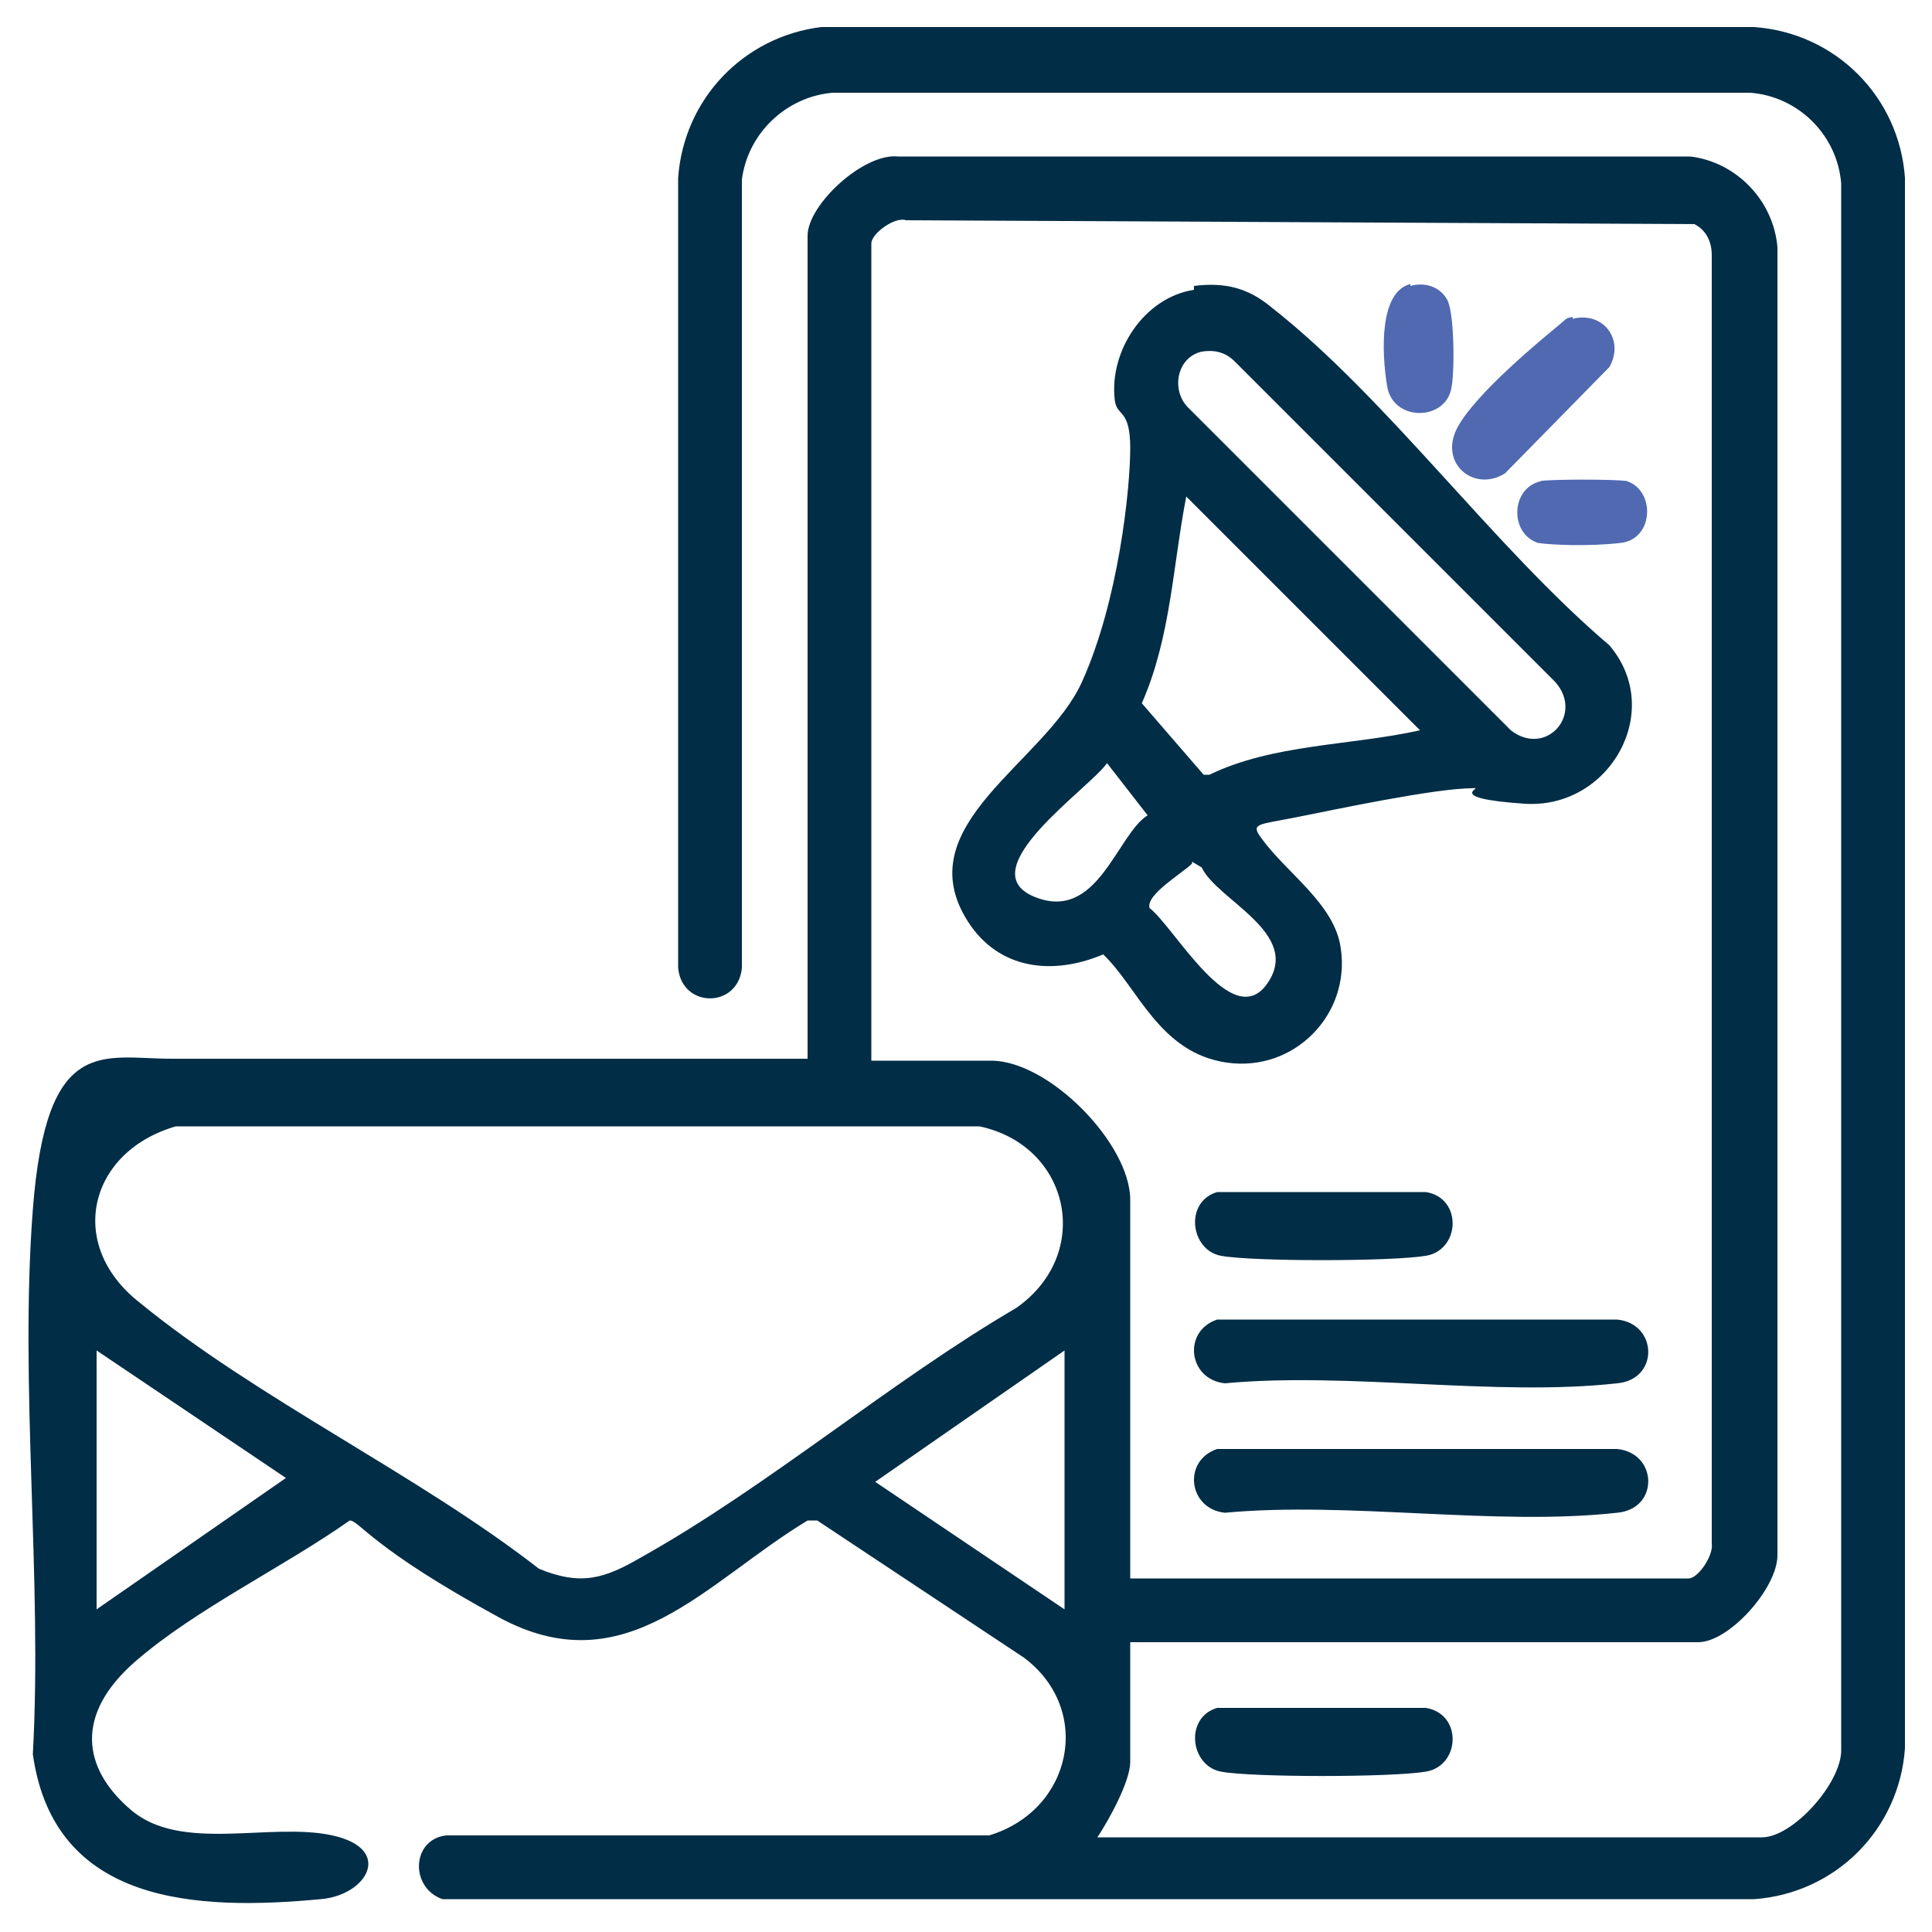
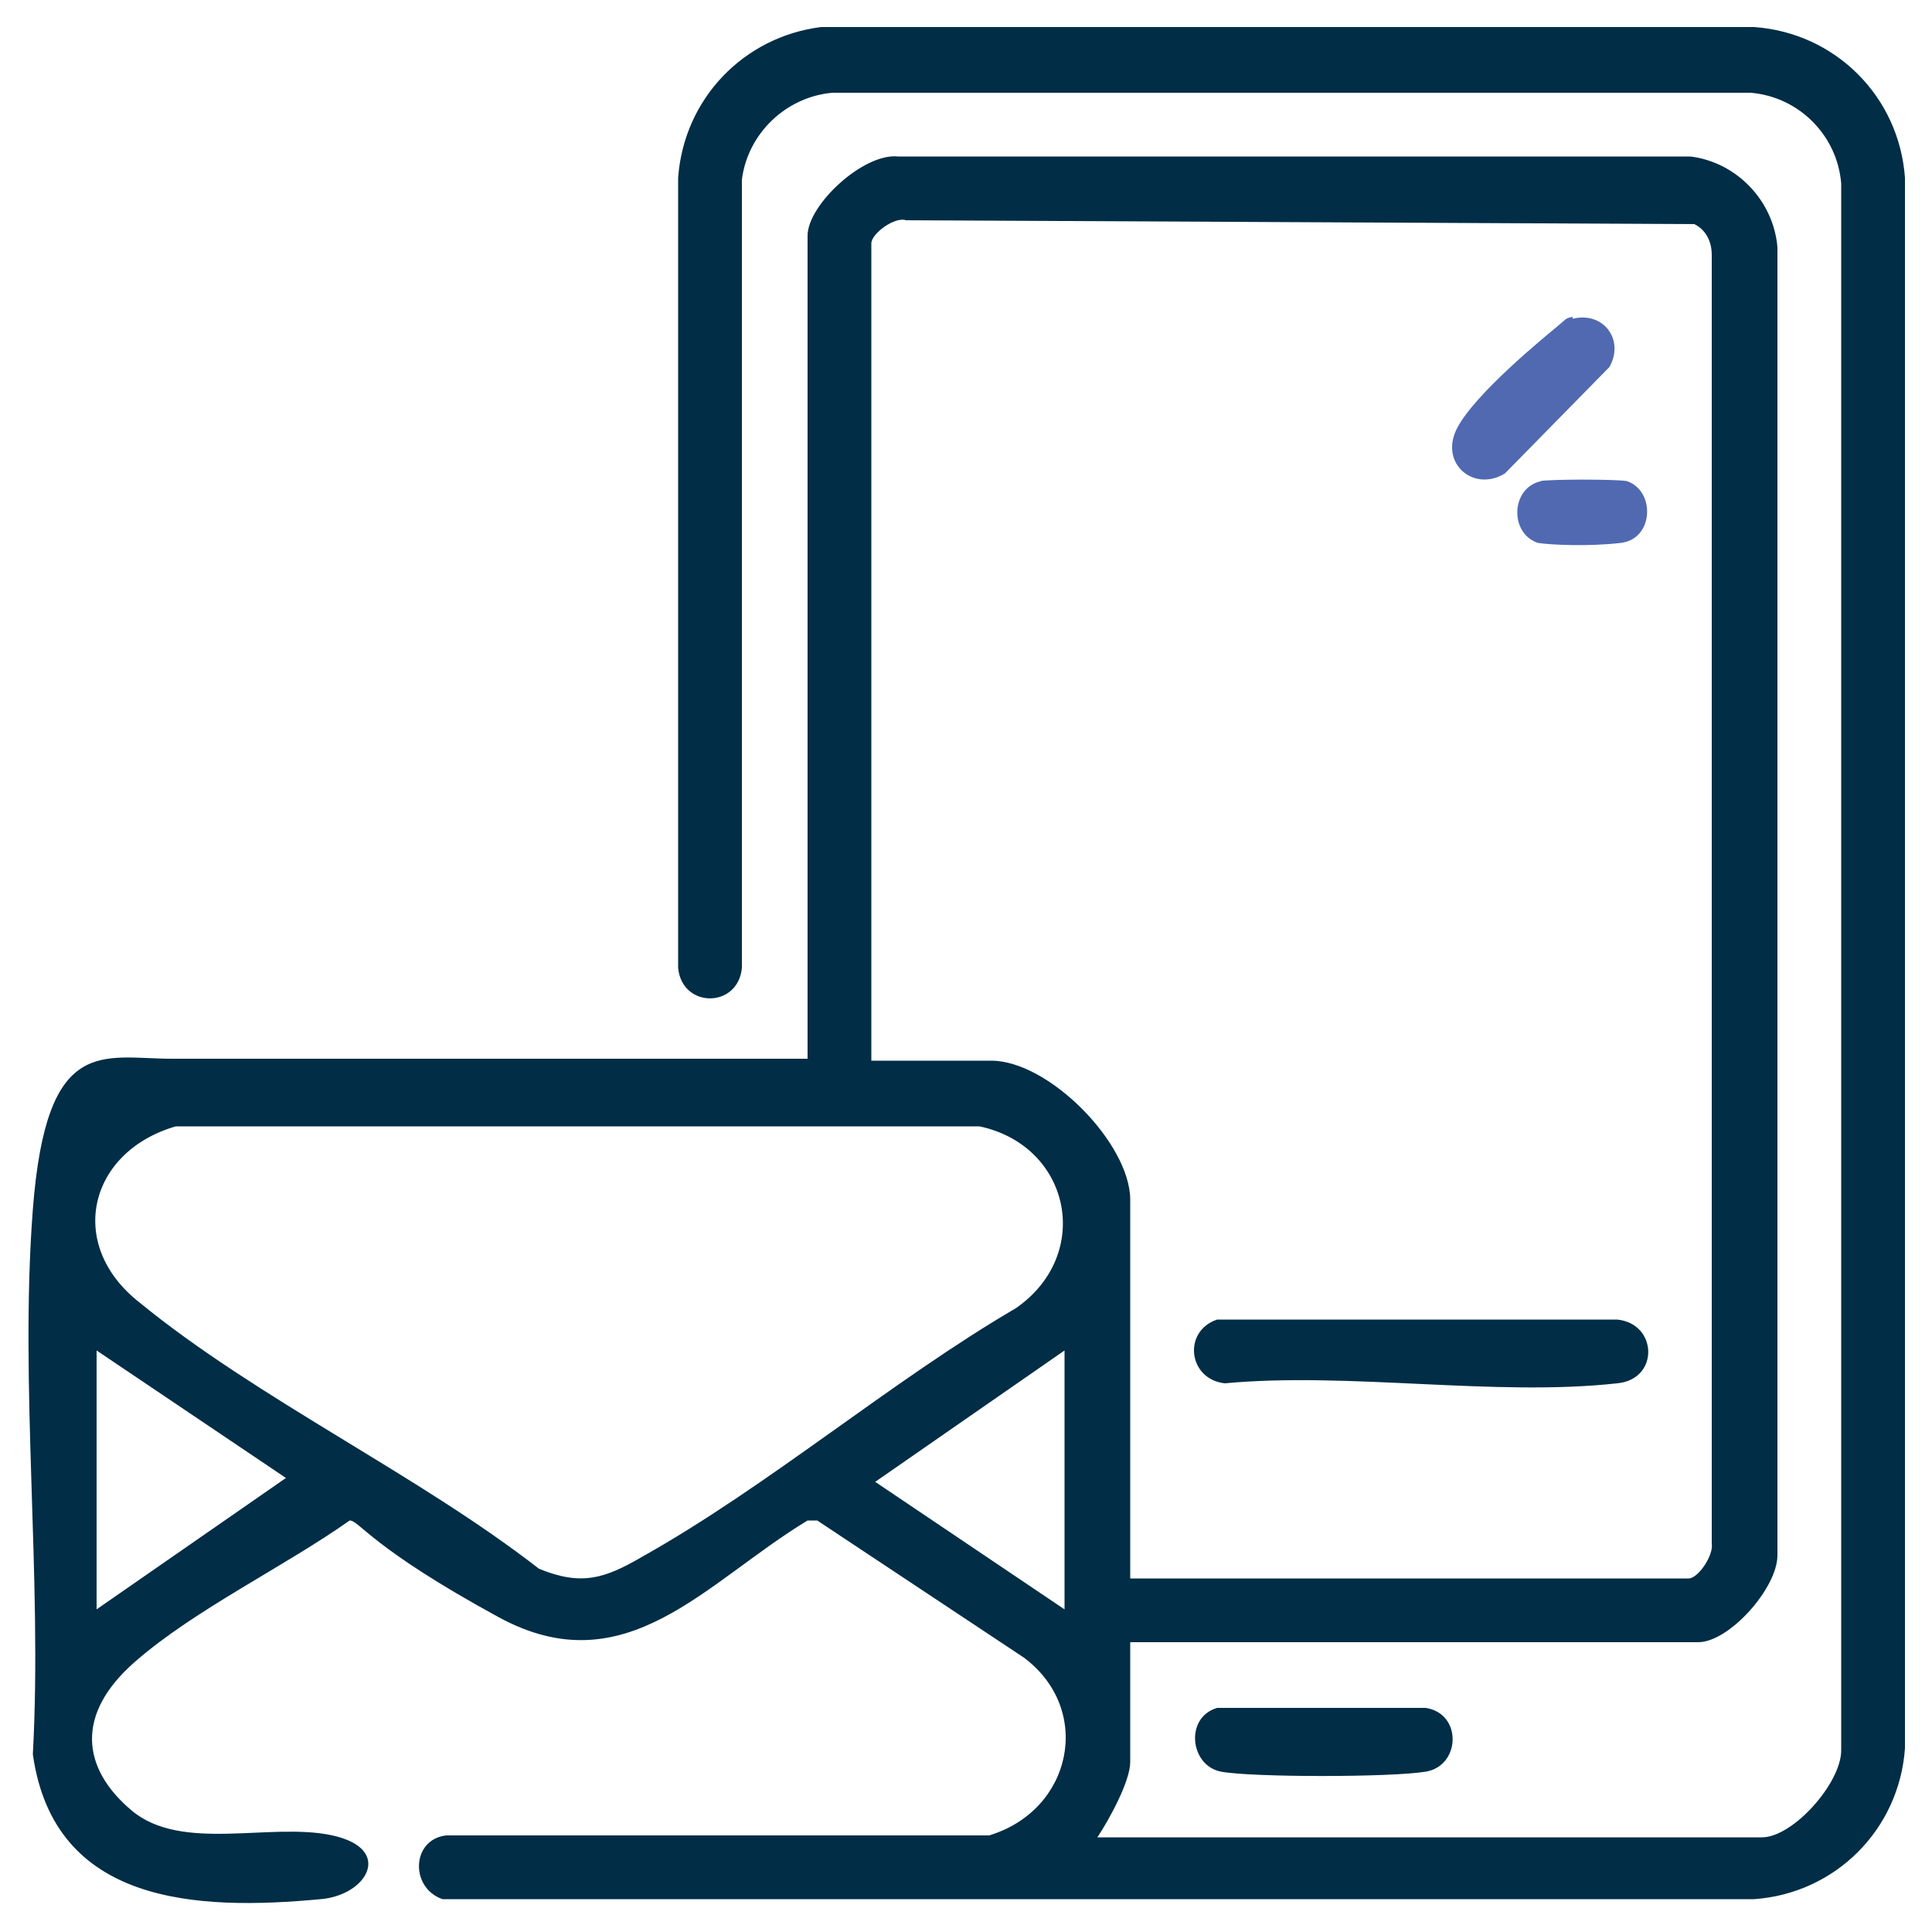
<svg xmlns="http://www.w3.org/2000/svg" id="Layer_1" version="1.1" viewBox="0 0 100 100">
  <defs>
    <style>
      .st0 {
        fill: #012d46;
      }

      .st1 {
        fill: #5069b1;
      }
    </style>
  </defs>
  <path class="st0" d="M41.8,54.9V12.2c0-1.6,2.9-4.3,4.7-4.1h41c2.4.3,4.3,2.3,4.5,4.7v67.7c0,1.7-2.5,4.5-4.1,4.5h-29.4v6.2c0,1-1.1,3-1.7,3.9h34.4c1.6,0,4.1-2.8,4.1-4.5V9.5c-.2-2.5-2.2-4.5-4.7-4.7h-47.5c-2.4.2-4.4,2.1-4.7,4.5v40.8c-.2,2.1-3.1,2.1-3.3,0V9.2c.3-4.1,3.4-7.3,7.4-7.8h48.3c4.2.3,7.5,3.6,7.8,7.8v81.3c-.3,4.2-3.6,7.5-7.8,7.8H22.9c-1.7-.6-1.6-3.1.2-3.3h28.1c4.3-1.3,5.4-6.5,1.8-9.2l-10.7-7.1h-.5c-5.3,3.2-9.4,8.6-16,5s-7.2-5-7.7-5c-3.4,2.4-8,4.6-11.1,7.3s-2.8,5.5-.2,7.7,7.2.6,10.4,1.3,1.8,3.1-.6,3.3c-6.4.6-13.8.3-14.9-7.5.5-9.1-.7-19.1,0-28.2s3.6-7.8,7.2-7.8h32.9ZM58.5,81.7h28.9c.5,0,1.3-1.2,1.2-1.8V13.2c0-.7-.3-1.3-.9-1.6l-40.8-.2c-.6-.2-1.8.7-1.8,1.2v42.3h6.2c3,0,7.2,4.3,7.2,7.2v19.5ZM9.1,58.3c-4.5,1.3-5.7,6.1-1.9,9.1,6.1,5,14.4,8.9,20.7,13.8,2.2.9,3.4.5,5.3-.6,6.6-3.7,12.9-9.1,19.4-12.9,4-2.8,2.8-8.4-1.9-9.4H9.1ZM5,83.3l9.8-6.8-9.8-6.6v13.4ZM55.1,83.3v-13.4l-9.8,6.8,9.8,6.6Z" />
  <path class="st0" d="M63,88.4h10.8c1.9.3,1.8,3,0,3.3s-9,.3-10.6,0-1.9-2.8-.2-3.3Z" />
-   <path class="st0" d="M61.8,14.8c1.6-.2,2.8.1,4,1.1,6,4.7,11.5,12.4,17.5,17.5,2.9,3.4,0,8.5-4.4,8.2s-1.9-.9-2.7-.8c-1.9,0-7.1,1.1-9.1,1.5s-2.4.3-1.8,1.1c1.3,1.8,3.8,3.4,4.1,5.7.5,3.4-2.4,6.4-5.9,5.9s-4.6-3.9-6.4-5.6c-2.6,1.1-5.4.8-7-1.7-3.2-5,4-8.2,5.9-12.4s2.5-10,2.5-12.1-.7-1.6-.8-2.5c-.3-2.5,1.5-5.3,4.1-5.7ZM62.2,18.2c-1.3.3-1.6,2-.7,2.9l16.7,16.7c1.8,1.4,3.8-.8,2.3-2.5l-16.6-16.6c-.5-.5-1.1-.6-1.7-.5ZM73.5,37.8l-12.1-12.1c-.7,3.6-.8,7.3-2.3,10.7l3.2,3.7h.3c3.3-1.6,7.3-1.5,10.9-2.3ZM57.3,39.5c-.9,1.3-7.1,5.5-3.8,6.9s4.3-3.2,5.9-4.2l-2.1-2.7ZM61.7,44.7c-.5.5-2.4,1.6-2.2,2.3,1.3,1,4.3,6.5,6.1,3.9s-2.6-4.3-3.4-6l-.5-.3Z" />
  <path class="st0" d="M63,68.3h20.7c2.1.2,2.2,3.1,0,3.3-6.3.7-13.9-.6-20.3,0-1.9-.2-2.2-2.7-.4-3.3Z" />
-   <path class="st0" d="M63,75h20.7c2.1.2,2.2,3.1,0,3.3-6.3.7-13.9-.6-20.3,0-1.9-.2-2.2-2.7-.4-3.3Z" />
-   <path class="st0" d="M63,61.7h10.8c1.9.3,1.8,3,0,3.3s-9,.3-10.6,0-1.9-2.8-.2-3.3Z" />
  <path class="st1" d="M81.4,16.5c1.6-.4,2.7,1.1,1.9,2.5l-5.4,5.5c-1.6,1-3.4-.5-2.5-2.3s4.6-4.8,5.2-5.3.4-.4.8-.5Z" />
-   <path class="st1" d="M73,14.8c.7-.2,1.5,0,1.9.7s.4,4,.2,4.7c-.4,1.6-3,1.6-3.3-.2s-.4-4.9,1.2-5.3Z" />
  <path class="st1" d="M79.7,24.9c.6-.1,3.9-.1,4.5,0,1.5.5,1.4,3-.3,3.2s-3.7.1-4.3,0c-1.5-.5-1.4-2.9.2-3.2Z" />
</svg>